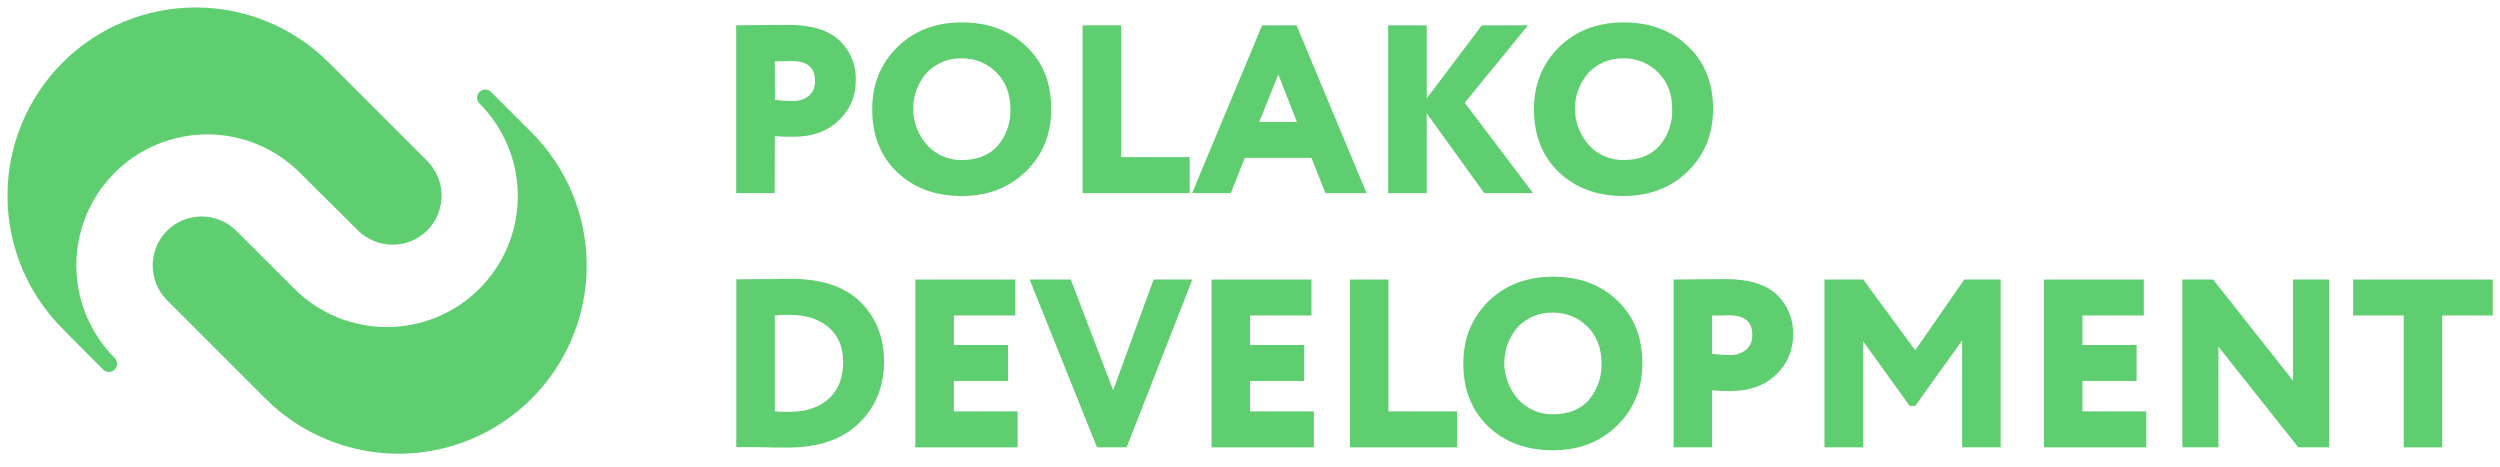
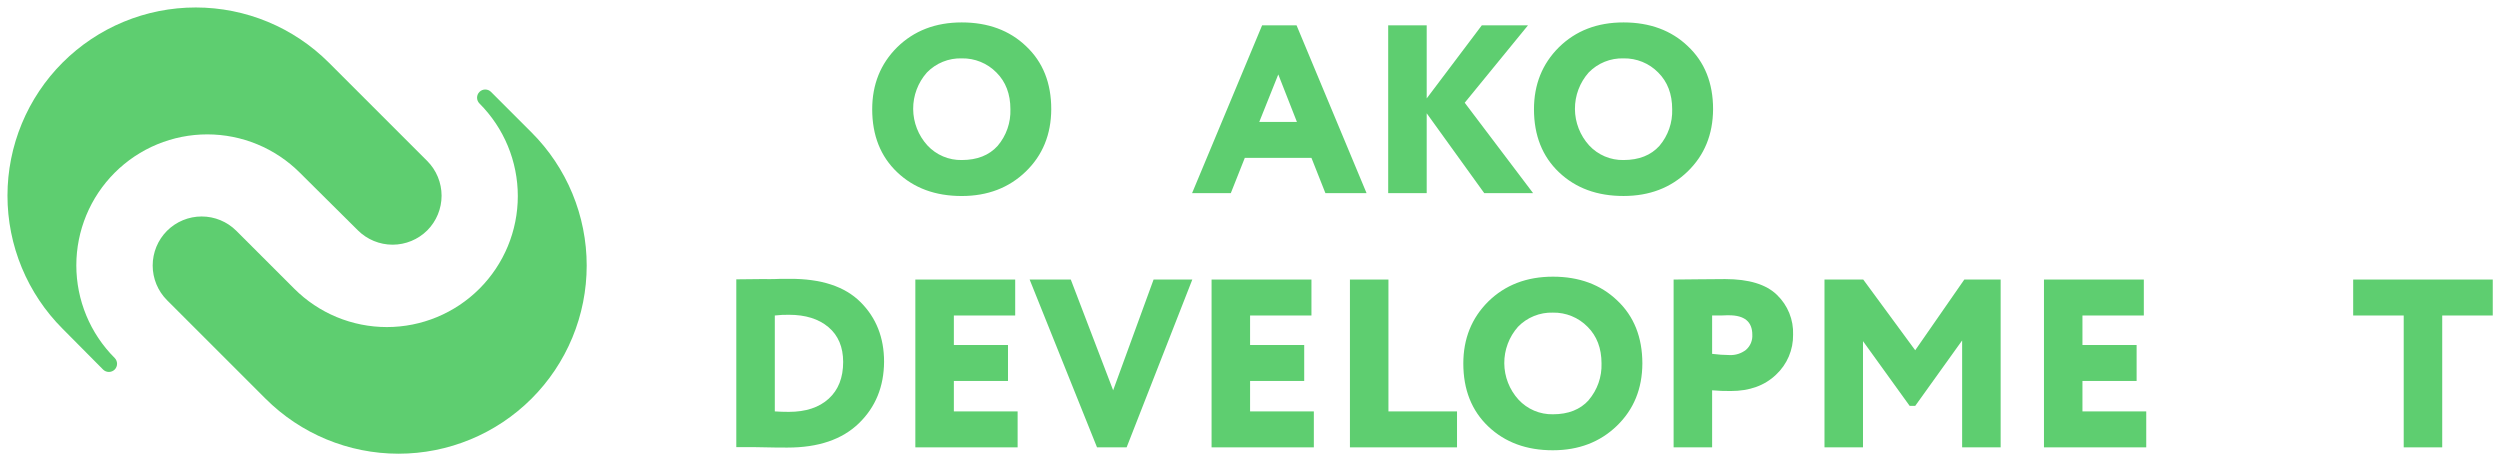
<svg xmlns="http://www.w3.org/2000/svg" width="669" height="125" viewBox="0 0 669 125" fill="none">
-   <path d="M207.339 36.409C208.997 36.557 210.661 36.62 212.325 36.599C217.356 36.599 221.393 35.145 224.434 32.236C225.904 30.867 227.07 29.206 227.857 27.361C228.644 25.516 229.035 23.528 229.006 21.523C229.078 19.546 228.731 17.576 227.988 15.742C227.245 13.907 226.122 12.249 224.692 10.876C221.772 8.056 217.135 6.646 210.78 6.646C208.336 6.646 205.912 6.665 203.508 6.704C201.103 6.743 198.934 6.765 197 6.77V51.675H207.306L207.339 36.409ZM207.339 16.39C208.17 16.39 208.926 16.39 209.658 16.39C210.389 16.39 210.921 16.349 211.27 16.332H211.852C216.007 16.332 218.088 18.063 218.093 21.523C218.159 22.295 218.043 23.071 217.755 23.789C217.466 24.508 217.013 25.15 216.431 25.663C215.189 26.616 213.651 27.105 212.084 27.045C210.511 27.029 208.941 26.922 207.38 26.723L207.339 16.39Z" fill="#5ECE70" />
  <path d="M274.566 12.35C270.134 8.122 264.405 6.006 257.379 6C250.354 5.994 244.578 8.219 240.051 12.673C235.618 17.088 233.402 22.608 233.402 29.231C233.402 36.24 235.635 41.864 240.101 46.103C244.566 50.342 250.32 52.459 257.363 52.453C264.266 52.453 269.976 50.273 274.491 45.913C279.007 41.553 281.282 35.992 281.315 29.231C281.326 22.216 279.076 16.589 274.566 12.35ZM266.97 39.033C264.693 41.555 261.496 42.819 257.379 42.825C255.654 42.858 253.94 42.526 252.353 41.851C250.766 41.176 249.34 40.173 248.171 38.909C245.744 36.243 244.389 32.78 244.365 29.182C244.34 25.583 245.648 22.102 248.038 19.404C249.244 18.16 250.699 17.181 252.307 16.529C253.916 15.877 255.643 15.568 257.379 15.62C259.101 15.587 260.812 15.906 262.406 16.557C263.999 17.207 265.442 18.176 266.646 19.404C269.139 21.887 270.386 25.16 270.386 29.223C270.51 32.802 269.293 36.299 266.97 39.033Z" fill="#5ECE70" />
-   <path d="M318.357 42.055H300.006V6.77H289.701V51.675H318.357V42.055Z" fill="#5ECE70" />
  <path d="M346.955 6.77H337.746L319.005 51.675H329.369L333.109 42.246H350.944L354.676 51.675H365.688L346.955 6.77ZM336.981 32.625L342.068 19.917L347.054 32.625H336.981Z" fill="#5ECE70" />
  <path d="M381.786 30.316L397.178 51.675H410.251L391.959 27.492L408.896 6.77H396.538L381.786 26.333V6.77H371.48V51.675H381.786V30.316Z" fill="#5ECE70" />
  <path d="M434.461 52.445C441.376 52.445 447.088 50.265 451.598 45.905C456.108 41.544 458.382 35.984 458.421 29.223C458.421 22.208 456.166 16.583 451.656 12.35C447.224 8.122 441.492 6.006 434.461 6C427.43 5.994 421.656 8.219 417.141 12.673C412.708 17.088 410.492 22.608 410.492 29.231C410.492 36.24 412.725 41.864 417.191 46.103C421.656 50.342 427.413 52.456 434.461 52.445ZM425.128 19.404C426.333 18.161 427.786 17.182 429.393 16.531C431 15.879 432.726 15.569 434.461 15.62C436.184 15.587 437.896 15.906 439.491 16.556C441.086 17.207 442.531 18.176 443.736 19.404C446.229 21.887 447.476 25.16 447.476 29.223C447.6 32.802 446.383 36.299 444.06 39.033C441.783 41.555 438.583 42.819 434.461 42.825C432.735 42.857 431.023 42.525 429.435 41.85C427.848 41.175 426.422 40.173 425.252 38.909C422.829 36.241 421.476 32.778 421.453 29.18C421.43 25.582 422.738 22.102 425.128 19.404Z" fill="#5ECE70" />
  <path d="M211.27 74.616C210.963 74.616 210.514 74.616 209.915 74.616C209.317 74.616 208.469 74.617 207.372 74.674C206.275 74.732 205.278 74.674 204.38 74.674C202.02 74.674 199.867 74.741 197.939 74.741H197.033V119.646H198.13C200.748 119.646 203.117 119.646 205.153 119.712C207.189 119.778 209.076 119.77 210.755 119.77C218.988 119.77 225.341 117.612 229.812 113.296C234.283 108.98 236.538 103.483 236.577 96.804C236.577 90.347 234.474 85.023 230.269 80.834C226.064 76.645 219.731 74.572 211.27 74.616ZM221.767 106.689C219.19 109.041 215.628 110.216 211.079 110.216C209.782 110.216 208.586 110.175 207.339 110.092V84.427C208.599 84.279 209.868 84.216 211.137 84.237C215.57 84.237 219.091 85.341 221.7 87.548C224.31 89.756 225.62 92.855 225.631 96.846C225.631 101.062 224.343 104.344 221.767 106.689Z" fill="#5ECE70" />
  <path d="M255.252 101.945H269.738V92.325H255.252V84.427H271.666V74.807H244.946V119.712H272.314V110.092H255.252V101.945Z" fill="#5ECE70" />
  <path d="M297.878 104.445L286.542 74.807H275.53L293.565 119.712H301.485L319.063 74.807H308.699L297.878 104.445Z" fill="#5ECE70" />
  <path d="M334.521 101.945H349.007V92.325H334.521V84.427H350.944V74.807H324.216V119.712H351.584V110.092H334.521V101.945Z" fill="#5ECE70" />
  <path d="M371.547 74.807H361.241V119.712H389.897V110.092H371.547V74.807Z" fill="#5ECE70" />
  <path d="M432.749 80.387C428.316 76.153 422.587 74.037 415.562 74.037C408.536 74.037 402.76 76.261 398.233 80.71C393.801 85.125 391.584 90.644 391.584 97.267C391.584 104.277 393.817 109.901 398.283 114.14C402.749 118.379 408.503 120.496 415.545 120.49C422.449 120.49 428.158 118.31 432.674 113.95C437.19 109.589 439.464 104.029 439.497 97.267C439.492 90.236 437.242 84.609 432.749 80.387ZM425.152 107.07C422.875 109.598 419.678 110.862 415.562 110.862C413.836 110.895 412.123 110.564 410.535 109.889C408.948 109.214 407.522 108.21 406.353 106.946C403.927 104.28 402.571 100.817 402.547 97.218C402.522 93.62 403.83 90.139 406.22 87.441C407.427 86.197 408.881 85.217 410.49 84.566C412.098 83.914 413.826 83.605 415.562 83.657C417.284 83.625 418.994 83.944 420.587 84.595C422.181 85.245 423.624 86.214 424.828 87.441C427.322 89.924 428.568 93.197 428.568 97.259C428.686 100.842 427.459 104.34 425.127 107.07H425.152Z" fill="#5ECE70" />
  <path d="M461.638 74.683C459.194 74.683 456.77 74.702 454.366 74.741C451.961 74.779 449.792 74.801 447.858 74.807V119.712H458.164V104.446C459.822 104.593 461.486 104.657 463.15 104.636C468.181 104.636 472.218 103.182 475.259 100.273C476.729 98.903 477.894 97.243 478.682 95.398C479.469 93.553 479.86 91.564 479.83 89.56C479.903 87.583 479.556 85.613 478.813 83.779C478.07 81.944 476.947 80.286 475.517 78.913C472.625 76.093 467.998 74.683 461.638 74.683ZM467.206 93.633C465.966 94.591 464.427 95.08 462.859 95.016C461.289 95 459.721 94.892 458.164 94.693V84.427C458.995 84.427 459.751 84.427 460.482 84.427C461.214 84.427 461.746 84.386 462.087 84.369H462.668C466.829 84.369 468.913 86.099 468.918 89.56C468.967 90.324 468.838 91.09 468.541 91.797C468.244 92.503 467.787 93.132 467.206 93.633Z" fill="#5ECE70" />
  <path d="M512.509 93.732L498.605 74.807H488.233V119.712H498.538V91.29L511.03 108.618H512.509L525.067 91.1V119.712H535.372V74.807H525.649L512.509 93.732Z" fill="#5ECE70" />
  <path d="M557.264 101.945H571.758V92.325H557.264V84.427H573.686V74.807H546.966V119.712H574.334V110.092H557.264V101.945Z" fill="#5ECE70" />
-   <path d="M613.612 101.879L592.236 74.807H583.992V119.712H593.649V92.772L615.033 119.712H623.269V74.807H613.612V101.879Z" fill="#5ECE70" />
  <path d="M629.71 74.807V84.427H643.232V119.712H653.538V84.427H667.06V74.807H629.71Z" fill="#5ECE70" />
  <path d="M71.024 106.652L44.69 80.328C42.235 77.863 40.857 74.527 40.857 71.049C40.857 67.57 42.235 64.234 44.69 61.769C47.151 59.31 50.489 57.929 53.969 57.929C57.448 57.929 60.786 59.31 63.248 61.769L78.744 77.256C81.997 80.511 85.861 83.093 90.112 84.854C94.364 86.616 98.921 87.523 103.523 87.523C108.126 87.523 112.683 86.616 116.934 84.854C121.186 83.093 125.049 80.511 128.303 77.256C134.875 70.682 138.567 61.767 138.567 52.472C138.567 43.176 134.875 34.261 128.303 27.688C128.1 27.485 127.938 27.244 127.828 26.979C127.718 26.714 127.661 26.43 127.661 26.142C127.661 25.855 127.718 25.571 127.828 25.306C127.938 25.041 128.1 24.8 128.303 24.598C128.506 24.393 128.747 24.23 129.013 24.119C129.279 24.008 129.564 23.951 129.853 23.951C130.141 23.951 130.426 24.008 130.692 24.119C130.958 24.23 131.199 24.393 131.402 24.598L142.24 35.436C146.92 40.113 150.631 45.666 153.164 51.778C155.697 57.891 157 64.442 157 71.058C157 77.674 155.697 84.225 153.164 90.337C150.631 96.449 146.92 102.003 142.24 106.68C132.792 116.118 119.981 121.417 106.626 121.412C93.271 121.407 80.465 116.098 71.024 106.652Z" fill="#5ECE70" />
  <path d="M88.004 16.766L114.338 43.091C116.791 45.556 118.167 48.892 118.167 52.37C118.167 55.847 116.791 59.183 114.338 61.649C111.873 64.101 108.537 65.478 105.059 65.478C101.582 65.478 98.246 64.101 95.78 61.649L80.247 46.227C76.993 42.972 73.13 40.39 68.878 38.629C64.626 36.867 60.069 35.96 55.467 35.96C50.865 35.96 46.308 36.867 42.056 38.629C37.804 40.39 33.941 42.972 30.688 46.227C24.116 52.801 20.424 61.716 20.424 71.011C20.424 80.307 24.116 89.221 30.688 95.795C31.097 96.207 31.326 96.765 31.326 97.345C31.326 97.926 31.097 98.483 30.688 98.895C30.276 99.304 29.718 99.533 29.138 99.533C28.557 99.533 28 99.304 27.588 98.895L16.76 87.983C12.08 83.305 8.369 77.752 5.836 71.64C3.303 65.528 2 58.976 2 52.36C2 45.744 3.303 39.193 5.836 33.081C8.369 26.969 12.08 21.415 16.76 16.738C26.212 7.296 39.028 1.995 52.388 2C65.748 2.005 78.559 7.316 88.004 16.766Z" fill="#5ECE70" />
</svg>